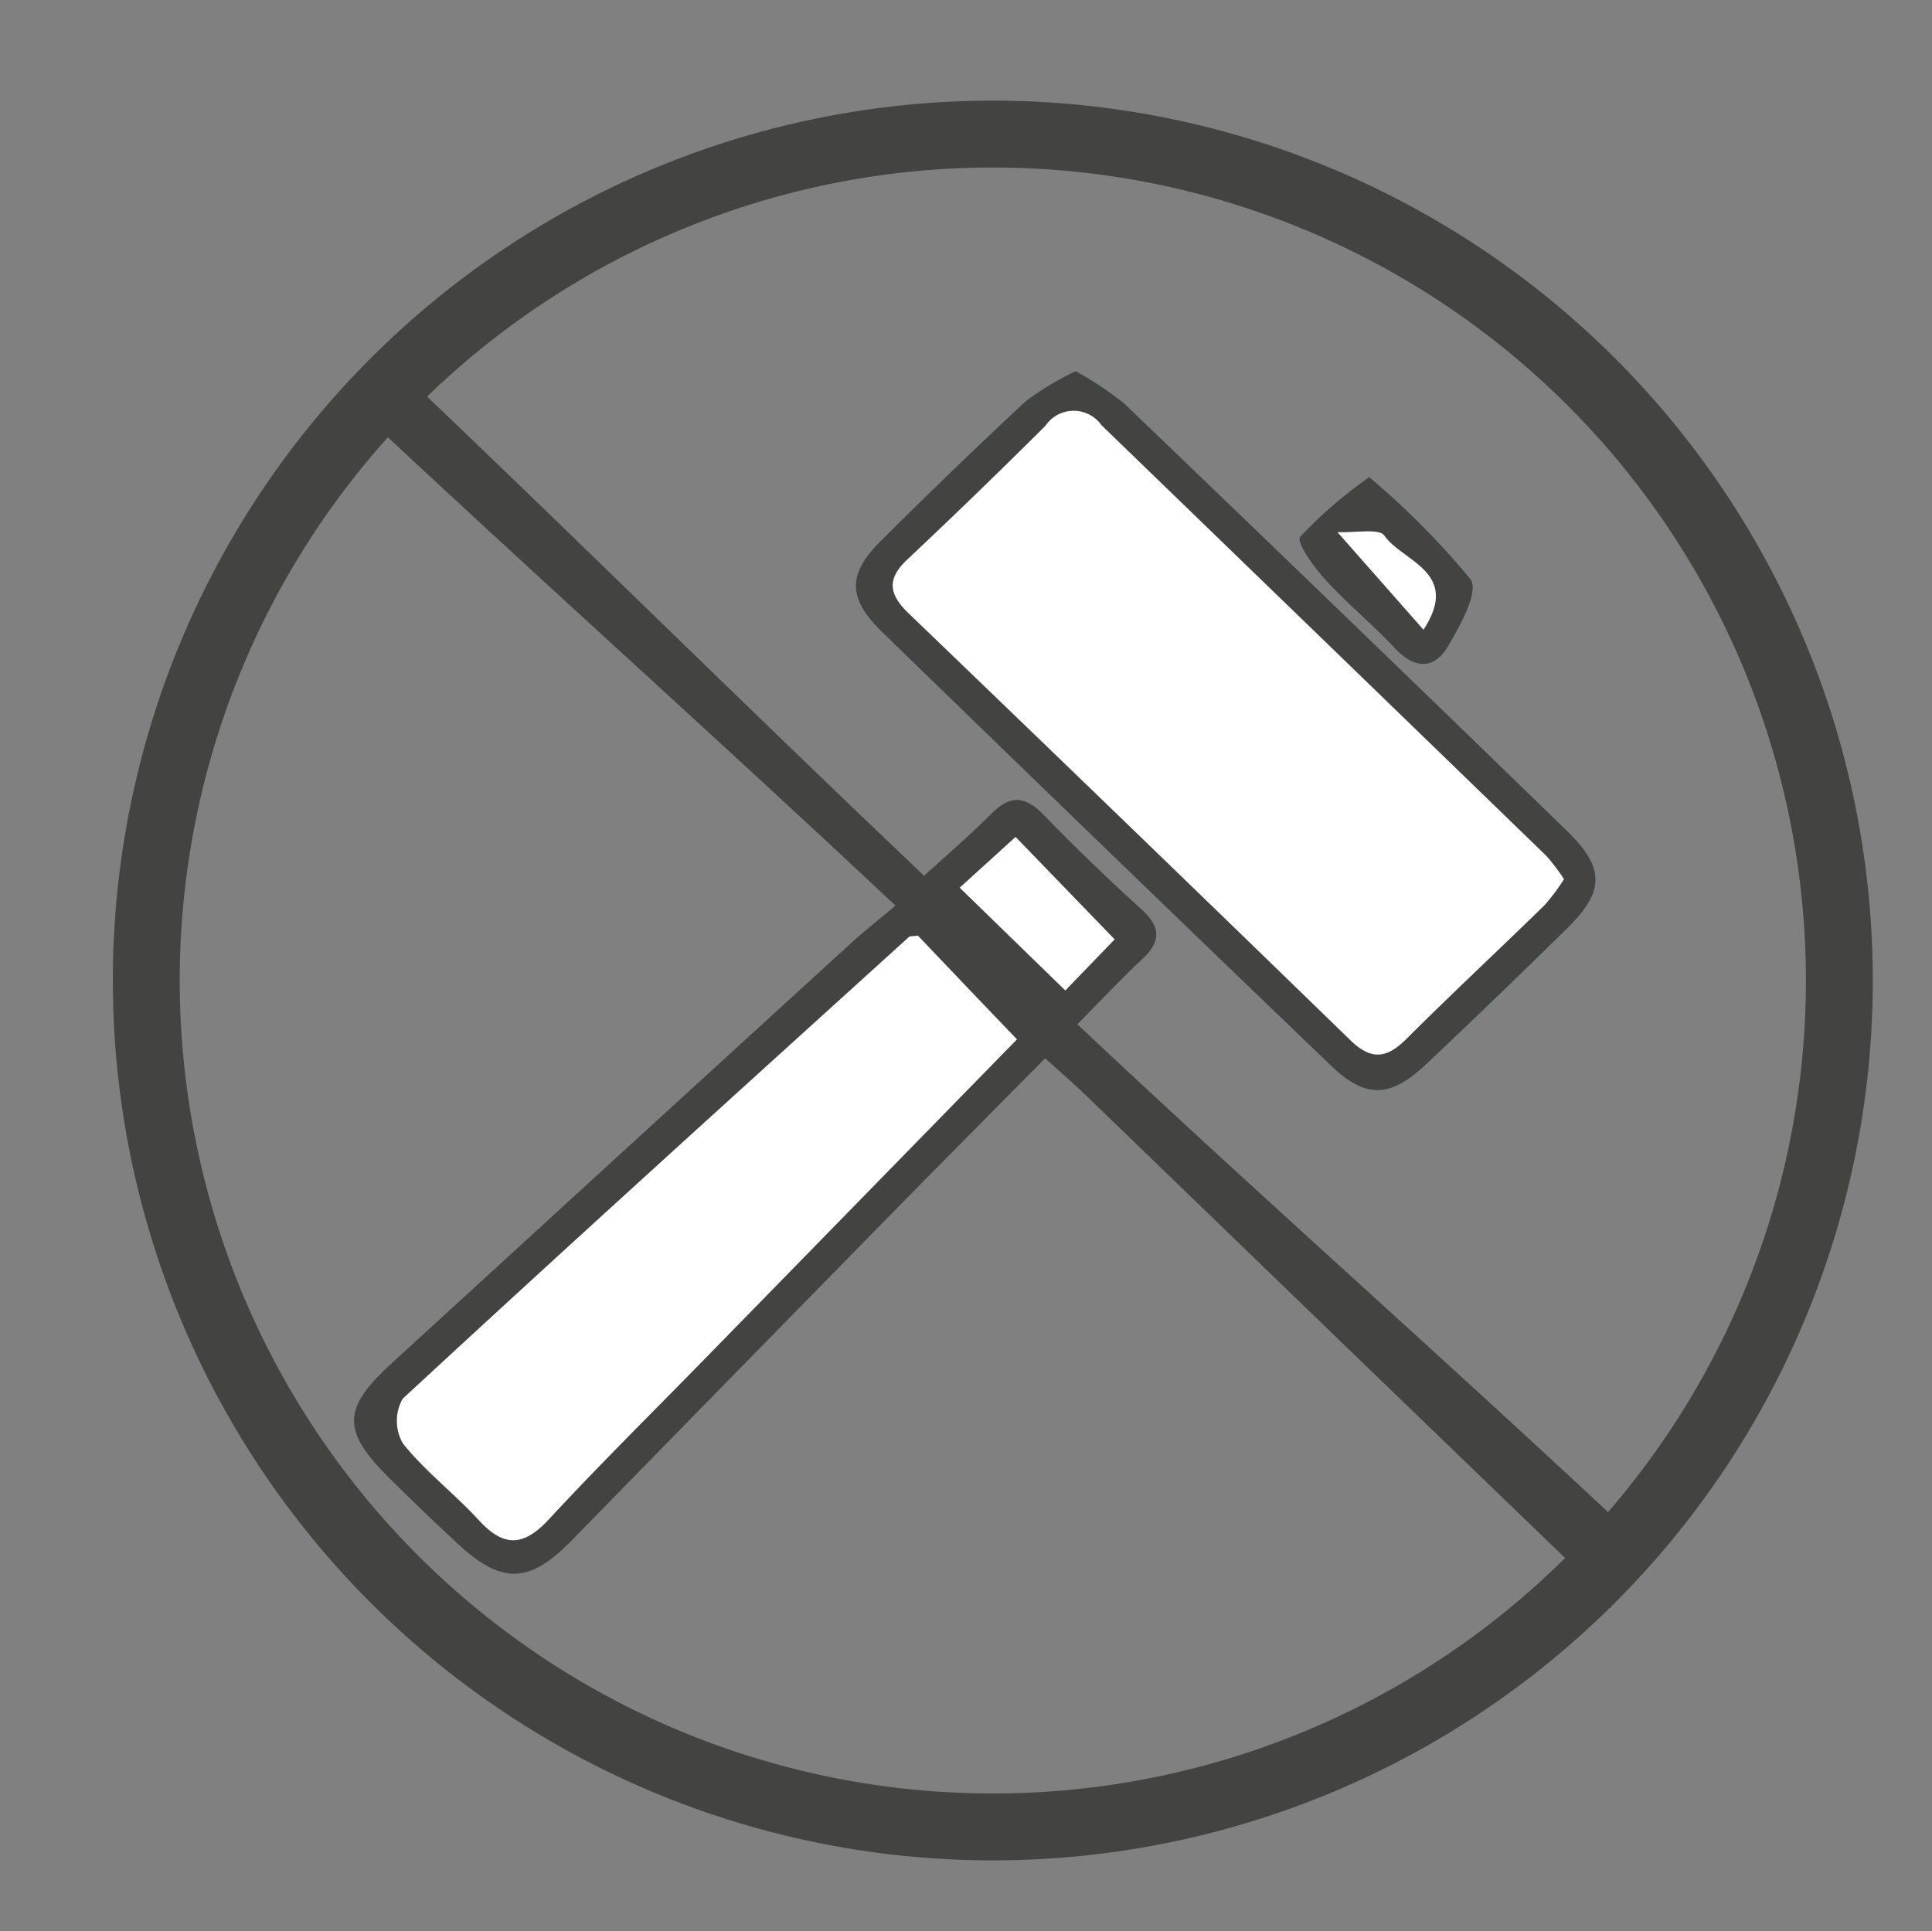
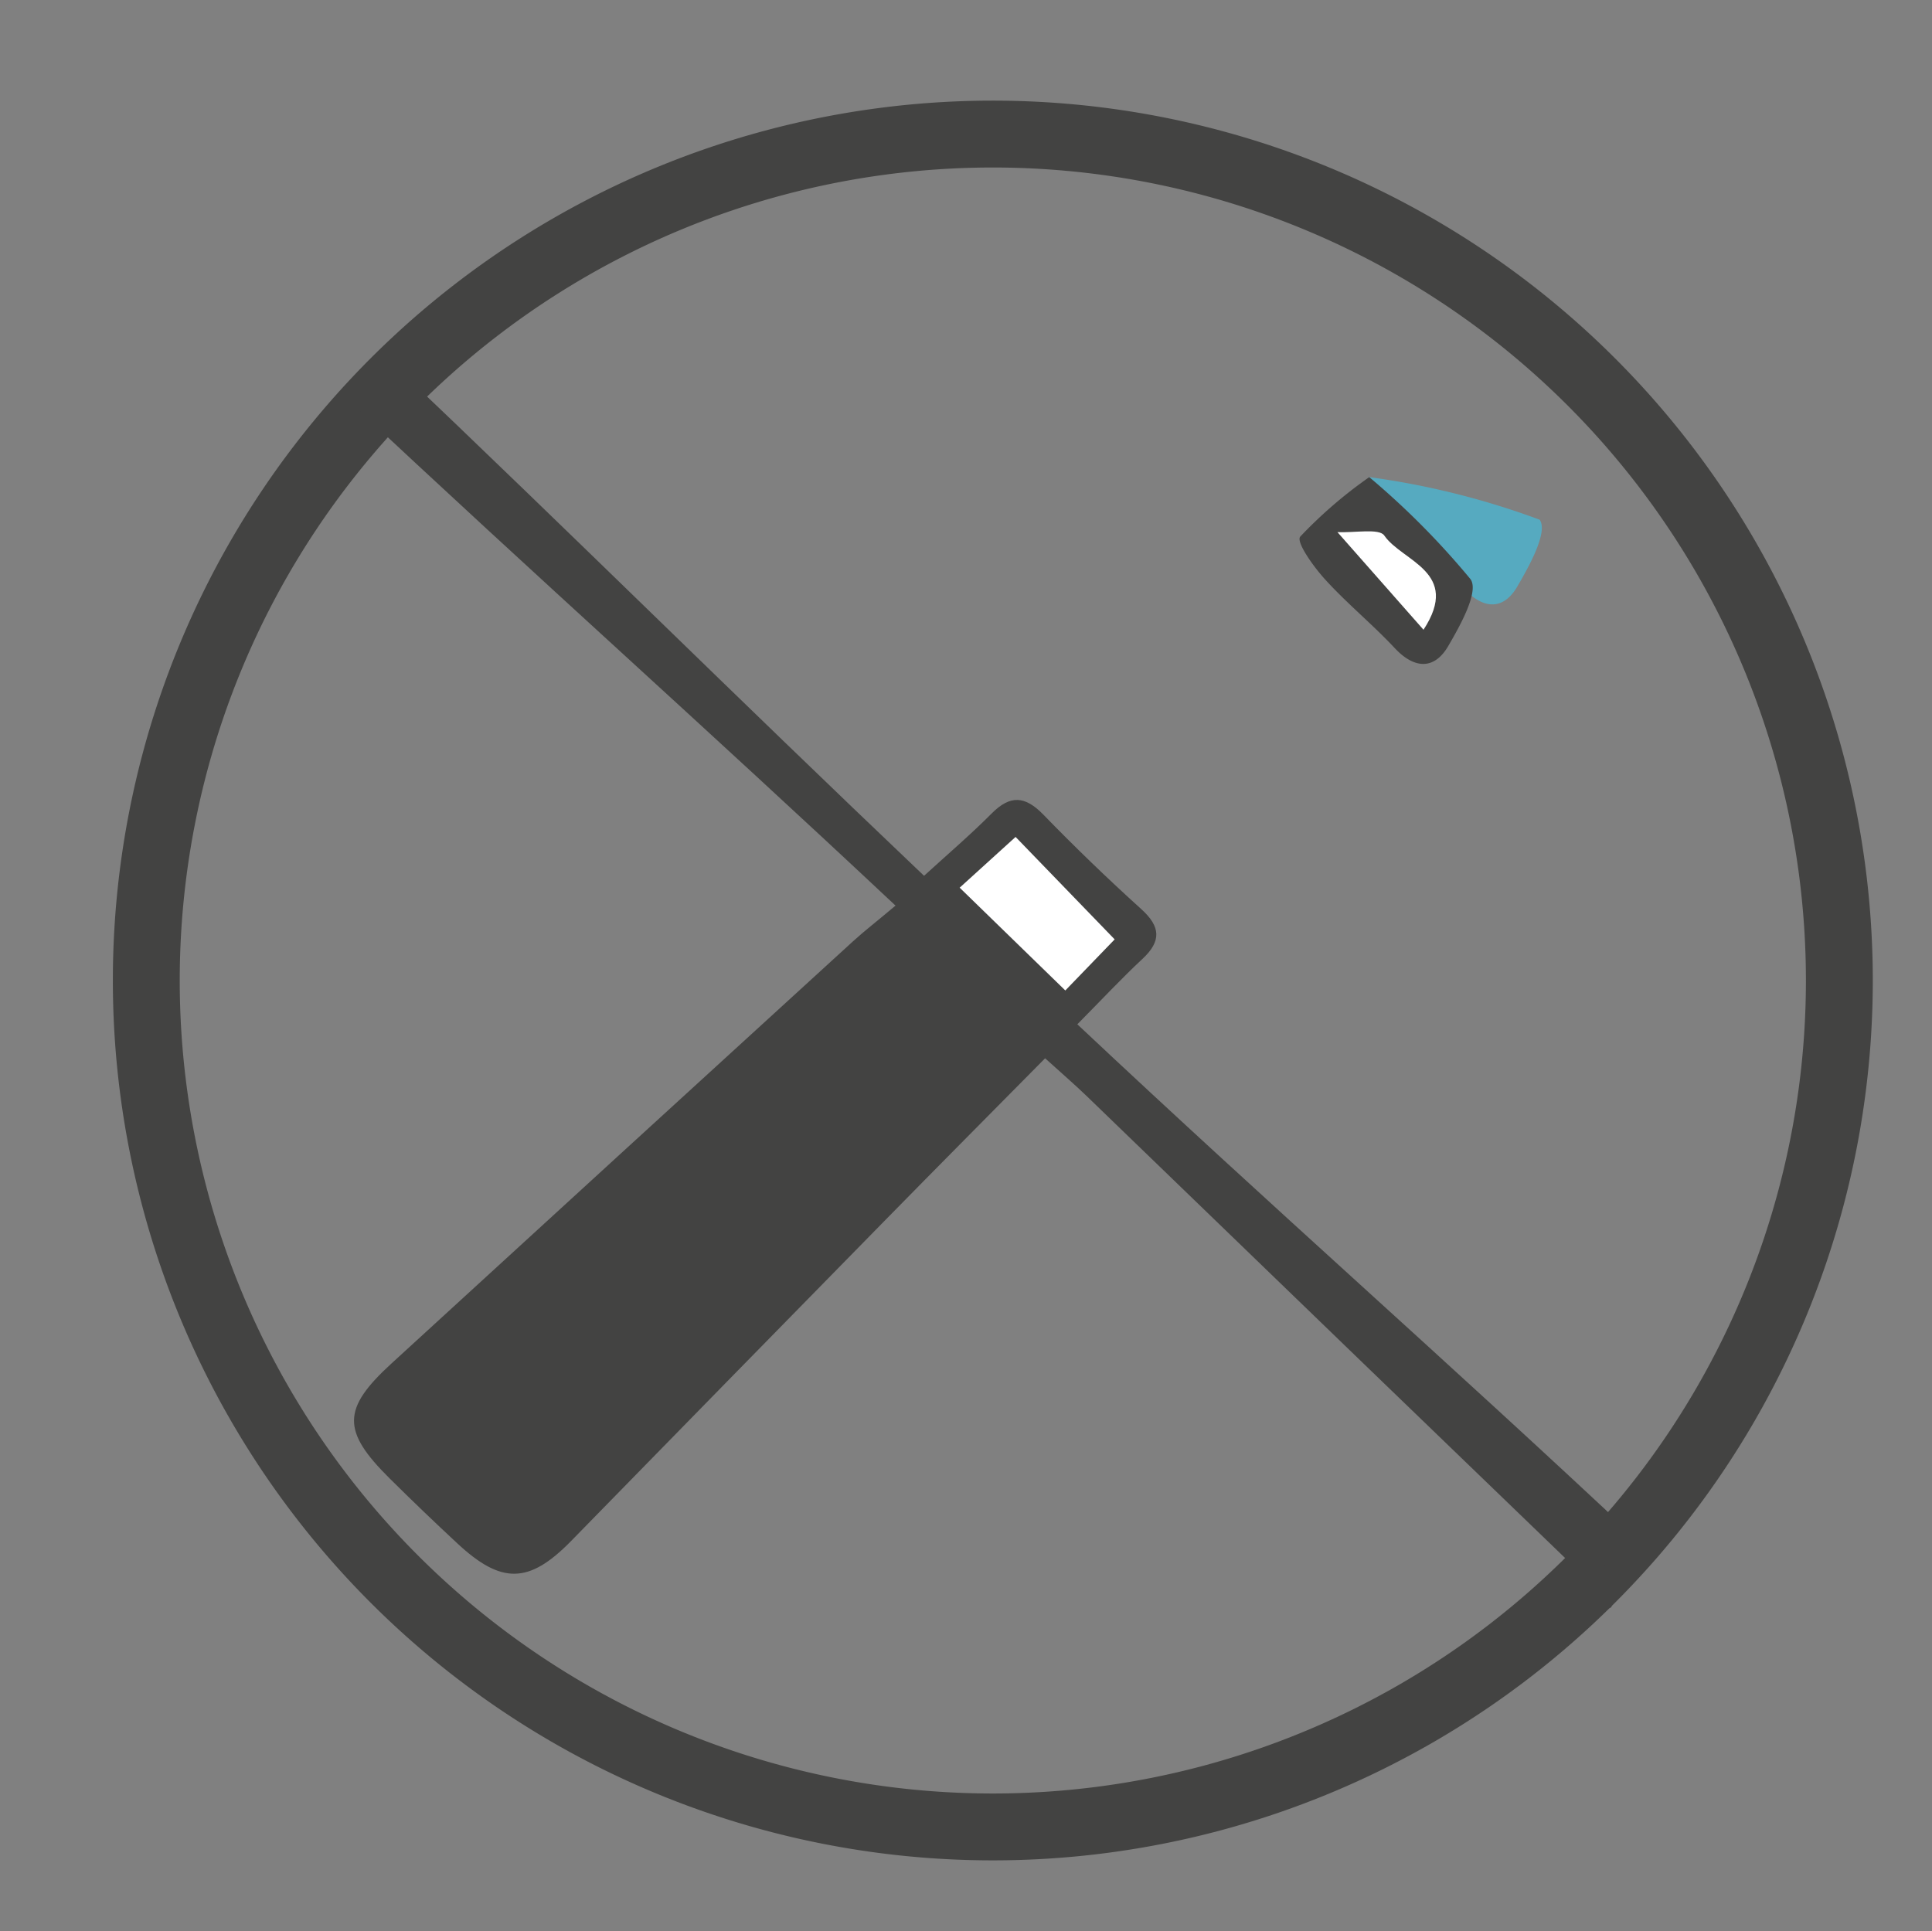
<svg xmlns="http://www.w3.org/2000/svg" width="77.995" height="77.973" viewBox="0 0 77.995 77.973">
  <rect x="0" y="0" width="77.995" height="77.973" fill="#808080" stroke="none" />
  <defs>
    <clipPath id="clip-path">
      <path id="Tracciato_491" data-name="Tracciato 491" d="M0,37.135H78V-40.838H0Z" transform="translate(-5.552 35.779)" fill="none" />
    </clipPath>
  </defs>
  <g id="Raggruppa_406" data-name="Raggruppa 406" transform="translate(-1608.617 -4893.005)">
    <g id="Raggruppa_404" data-name="Raggruppa 404">
      <g id="Raggruppa_373" data-name="Raggruppa 373" transform="translate(1614.169 4938.902)">
        <g id="Raggruppa_372" data-name="Raggruppa 372" transform="translate(0 -40.838)" clip-path="url(#clip-path)">
          <g id="Raggruppa_361" data-name="Raggruppa 361" transform="translate(0.354 0.354)">
            <path id="Tracciato_480" data-name="Tracciato 480" d="M13.965,27.93A34.174,34.174,0,0,0,48.139-6.244,34.174,34.174,0,0,0,13.965-40.419,34.176,34.176,0,0,0-20.21-6.244,34.175,34.175,0,0,0,13.965,27.93Z" transform="translate(20.21 40.419)" fill="none" stroke="#434342" stroke-width="2.7" />
          </g>
          <g id="Raggruppa_363" data-name="Raggruppa 363" transform="translate(29.003 9.925)">
-             <path id="Tracciato_482" data-name="Tracciato 482" d="M3.625,0A11.891,11.891,0,0,0,1.616,1.207Q-1.372,3.977-4.247,6.86c-1.346,1.346-1.336,2.317.063,3.676q9.033,8.776,18.116,17.505c1.392,1.336,2.383,1.309,3.81-.027q2.9-2.722,5.729-5.521c1.524-1.5,1.525-2.44-.029-3.949Q14.536,9.909,5.59,1.311A13.932,13.932,0,0,0,3.625,0" transform="translate(5.245)" fill="#56aac0" />
-           </g>
+             </g>
          <g id="Raggruppa_364" data-name="Raggruppa 364" transform="translate(46.911 14.205)">
-             <path id="Tracciato_483" data-name="Tracciato 483" d="M1.15,0A18.2,18.2,0,0,0-1.637,2.4c-.172.222.538,1.214,1,1.721.884.972,1.921,1.82,2.821,2.782.81.862,1.606.861,2.158-.09.489-.839,1.245-2.2.9-2.694A32.043,32.043,0,0,0,1.15,0" transform="translate(1.664)" fill="#56aac0" />
+             <path id="Tracciato_483" data-name="Tracciato 483" d="M1.15,0c-.172.222.538,1.214,1,1.721.884.972,1.921,1.82,2.821,2.782.81.862,1.606.861,2.158-.09.489-.839,1.245-2.2.9-2.694A32.043,32.043,0,0,0,1.15,0" transform="translate(1.664)" fill="#56aac0" />
          </g>
          <g id="Raggruppa_365" data-name="Raggruppa 365" transform="translate(7.075 8.33)">
            <path id="Tracciato_484" data-name="Tracciato 484" d="M19.758,19.777c-1.07,1.938.8,2.226,0,1.451q-5.053-4.87-10.1-9.744Q4.2,6.214-1.25.943C-1.74.471-2.258.027-2.907-.562-5.122,1.68-7.246,3.816-9.355,5.967q-6.367,6.491-12.72,12.994c-1.676,1.7-2.787,1.711-4.554.069q-1.39-1.291-2.736-2.626c-1.938-1.919-1.928-2.814.069-4.642q9.307-8.528,18.627-17.04c.46-.421.955-.8,1.723-1.448-7.87-7.386-14.246-13.038-22.226-20.529.808-.561,1.351-1.3,1.715-1.552C-21.773-21.5-15.579-15.333-7.794-7.93c1-.911,1.9-1.681,2.729-2.516.751-.756,1.348-.714,2.085.044Q-1.07-8.434.976-6.584c.79.712.813,1.3.042,2.014-.829.773-1.6,1.6-2.624,2.636C6.483,5.67,13.18,11.517,21.1,18.961" transform="translate(32.471 29.901)" fill="#434342" />
          </g>
          <g id="Raggruppa_366" data-name="Raggruppa 366" transform="translate(29.003 9.925)">
-             <path id="Tracciato_485" data-name="Tracciato 485" d="M3.625,0A13.932,13.932,0,0,1,5.59,1.311Q14.541,9.9,23.442,18.545c1.554,1.508,1.552,2.449.029,3.949q-2.833,2.79-5.729,5.521c-1.427,1.336-2.418,1.363-3.81.027Q4.845,19.316-4.185,10.537c-1.4-1.36-1.409-2.33-.063-3.676q2.879-2.874,5.863-5.653A11.891,11.891,0,0,1,3.625,0" transform="translate(5.245)" fill="#434342" />
-           </g>
+             </g>
          <g id="Raggruppa_367" data-name="Raggruppa 367" transform="translate(46.911 14.205)">
            <path id="Tracciato_486" data-name="Tracciato 486" d="M1.15,0A32.043,32.043,0,0,1,5.24,4.123c.345.5-.411,1.855-.9,2.694-.551.95-1.348.952-2.158.09C1.283,5.944.247,5.1-.638,4.124c-.462-.507-1.172-1.5-1-1.721A18.2,18.2,0,0,1,1.15,0" transform="translate(1.664)" fill="#434342" />
          </g>
          <g id="Raggruppa_368" data-name="Raggruppa 368" transform="translate(10.465 32.716)">
-             <path id="Tracciato_487" data-name="Tracciato 487" d="M8.6,0c-.235.032-.321.019-.358.052C1.407,6.25-5.434,12.437-12.2,18.7a1.82,1.82,0,0,0,.017,1.814c.895,1.119,2.078,2.021,3.056,3.086,1,1.094,1.8,1.079,2.824-.025,2.053-2.219,4.211-4.346,6.324-6.51L12.6,4.189C11.172,2.7,9.848,1.311,8.6,0" transform="translate(12.438)" fill="#fff" />
-           </g>
+             </g>
          <g id="Raggruppa_369" data-name="Raggruppa 369" transform="translate(33.19 28.731)">
            <path id="Tracciato_488" data-name="Tracciato 488" d="M0,.838l4.265,4.15c.607-.629,1.37-1.42,1.992-2.063l-4-4.136L0,.838" transform="translate(0 1.212)" fill="#fff" />
          </g>
          <g id="Raggruppa_370" data-name="Raggruppa 370" transform="translate(30.487 11.528)">
-             <path id="Tracciato_489" data-name="Tracciato 489" d="M11.075,7.728a7.954,7.954,0,0,0-.715-.944Q1.388-1.911-7.594-10.6a1.376,1.376,0,0,0-2.266.019q-2.747,2.737-5.577,5.4c-.854.8-.732,1.419.059,2.18Q-6.437,5.592,2.455,14.232c.835.812,1.463.736,2.252-.052,1.83-1.826,3.725-3.592,5.577-5.4a8.262,8.262,0,0,0,.79-1.054" transform="translate(16.026 11.184)" fill="#fff" />
-           </g>
+             </g>
          <g id="Raggruppa_371" data-name="Raggruppa 371" transform="translate(48.44 16.393)">
            <path id="Tracciato_490" data-name="Tracciato 490" d="M0,.013C1.29,1.478,2.312,2.634,3.475,3.955,5.007,1.613,2.608,1.2,1.891.15,1.686-.149.7.047,0,.013" transform="translate(0 0.019)" fill="#fff" />
          </g>
        </g>
      </g>
    </g>
  </g>
</svg>